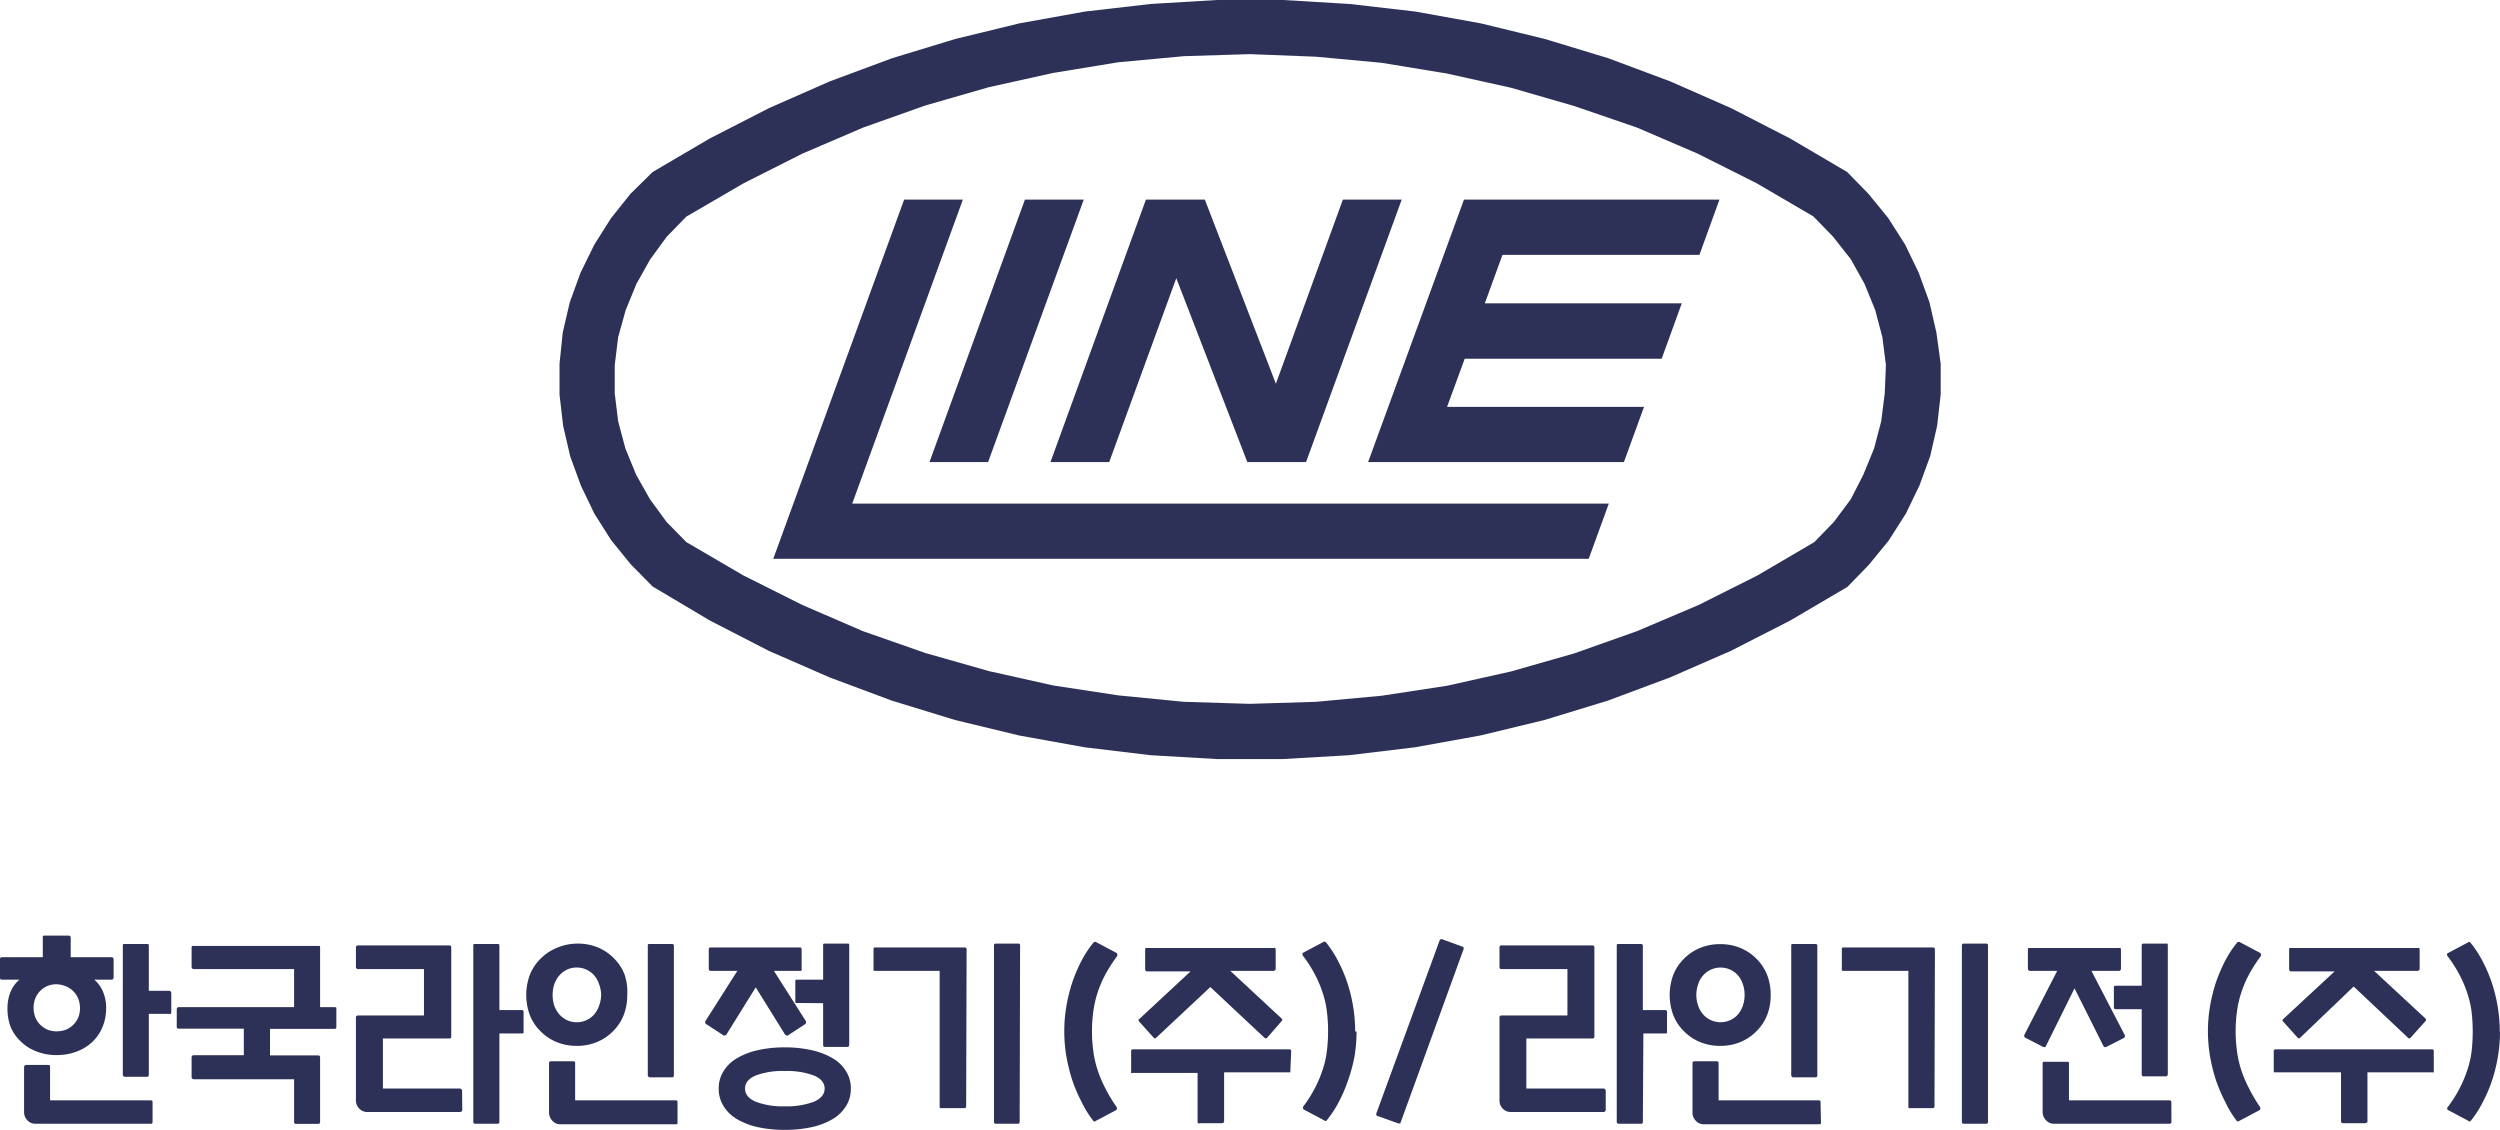
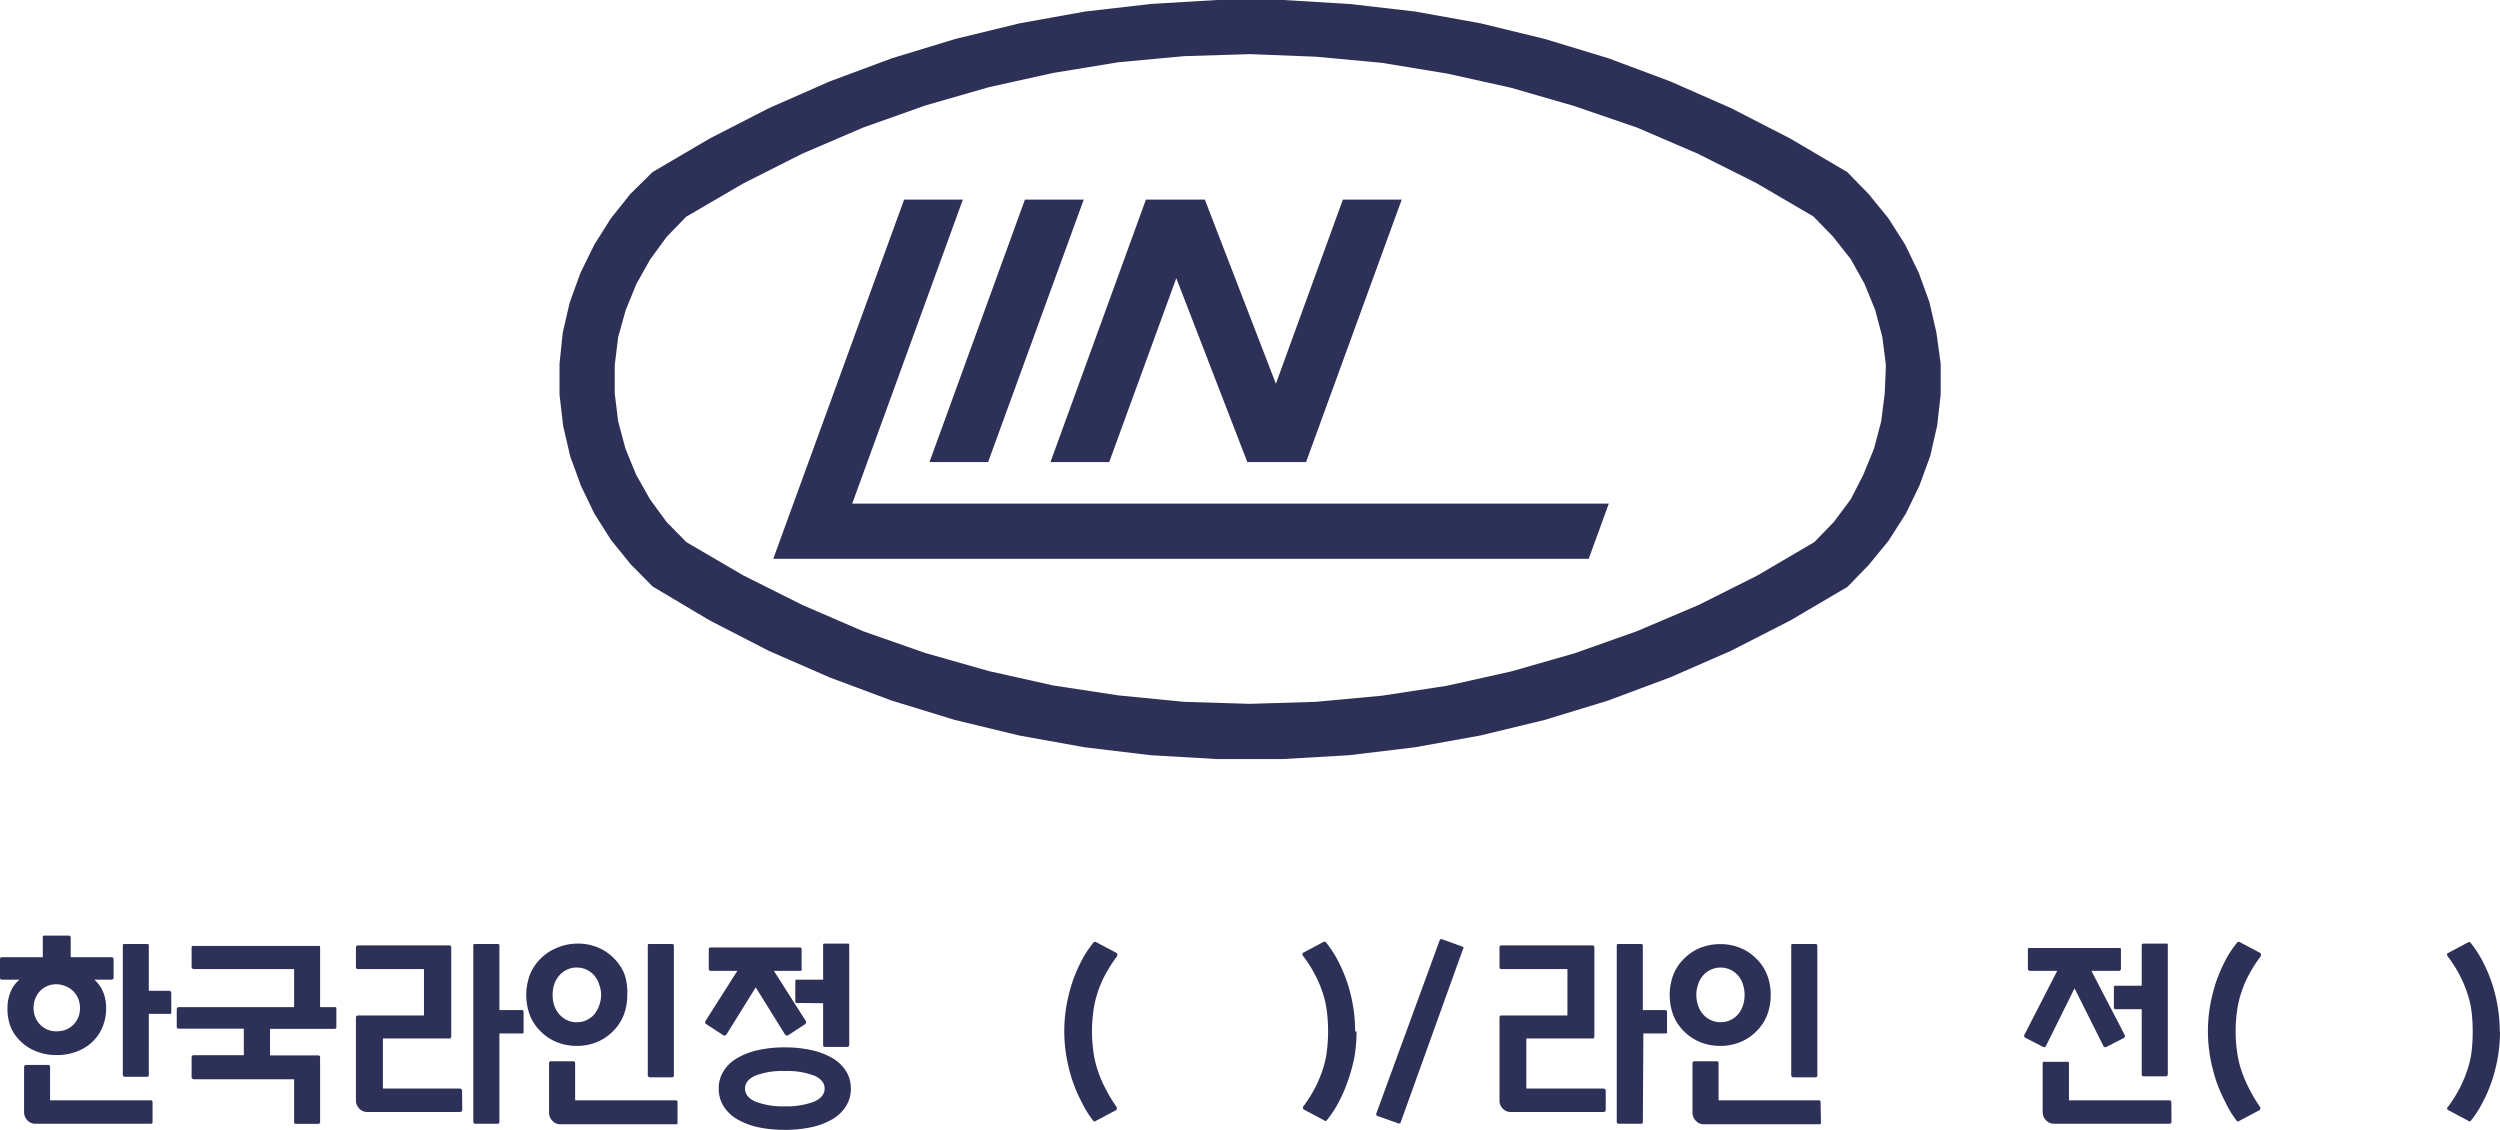
<svg xmlns="http://www.w3.org/2000/svg" viewBox="0 0 233.68 105.61">
  <defs>
    <style>.cls-1{fill:#2d3157;}</style>
  </defs>
  <g id="Layer_2" data-name="Layer 2">
    <g id="Layer_1-2" data-name="Layer 1">
      <path class="cls-1" d="M181,31.09l-.65-2.84-1-2.75-1.27-2.63-1.57-2.47-1.85-2.27-2-2.05-5.34-3.14-5.51-2.83-5.68-2.5-5.81-2.17-5.93-1.8-6-1.46-6.1-1.1L126.14.37,119.94,0h-6.19l-6.19.37-6.15.71L95.3,2.18l-6,1.46-5.91,1.8L77.55,7.61l-5.68,2.5-5.52,2.83L61,16.08l-2.08,2.05L57.11,20.4l-1.56,2.47L54.26,25.5l-1,2.75-.66,2.84L52.3,34v2.9l.34,2.92.66,2.84,1,2.74L55.55,48l1.56,2.47,1.83,2.26L61,54.82,66.35,58l5.52,2.84,5.68,2.48,5.81,2.17,5.91,1.81,6,1.45,6.11,1.1,6.15.74,6.19.36h6.19l6.2-.36,6.15-.74,6.1-1.1,6-1.45,5.93-1.81,5.81-2.17,5.68-2.48L167.34,58l5.34-3.14,2-2.06,1.85-2.26L178.15,48l1.27-2.63,1-2.74.65-2.84.33-2.92V34Zm-4.83,5.68-.33,2.61-.67,2.55-1,2.44L173,46.66l-1.58,2.12-1.83,1.89-5.32,3.12-5.5,2.76L153,59l-5.84,2.07-5.91,1.69-6,1.34-6.09.93L123,65.6l-6.18.19-6.16-.19L104.54,65l-6.1-.93-6-1.34-5.94-1.69L80.67,59,75,56.55l-5.51-2.76-5.34-3.12L62.3,48.78l-1.55-2.12-1.29-2.29-1-2.44-.68-2.55-.32-2.61V34.13l.32-2.61L58.48,29l1-2.45,1.29-2.3,1.55-2.12,1.83-1.88,5.34-3.11L75,14.36l5.69-2.44,5.8-2.06,5.94-1.71,6-1.33,6.1-1,6.14-.57,6.16-.19L123,5.3l6.14.57,6.09,1,6,1.33,5.91,1.71L153,11.92l5.68,2.44,5.5,2.76,5.32,3.11,1.83,1.88L173,24.23l1.28,2.3,1,2.45.67,2.54.33,2.61Z" />
-       <polygon class="cls-1" points="135.26 38.03 153.67 38.03 153.69 38.03 153.67 38.03 151.79 43.19 151.81 43.19 151.79 43.19 127.88 43.19 127.9 43.19 127.88 43.19 136.84 18.66 160.72 18.66 160.74 18.66 160.72 18.66 158.85 23.82 158.85 23.82 158.85 23.82 140.44 23.82 138.79 28.35 138.81 28.35 138.79 28.35 157.2 28.35 157.21 28.35 157.2 28.35 155.32 33.53 155.32 33.53 155.32 33.53 136.91 33.53 135.26 38.03 135.29 38.03 135.26 38.03" />
      <polygon class="cls-1" points="86.88 43.19 92.36 43.19 92.39 43.19 92.36 43.19 101.3 18.66 101.32 18.66 101.3 18.66 95.8 18.66 86.88 43.19 86.89 43.19 86.88 43.19" />
      <polygon class="cls-1" points="122.09 43.19 122.08 43.19 131.02 18.66 131.03 18.66 131.02 18.66 125.52 18.66 119.26 35.87 119.27 35.87 119.26 35.87 112.62 18.66 112.64 18.66 112.62 18.66 107.11 18.66 98.19 43.19 98.2 43.19 98.19 43.19 103.68 43.19 103.7 43.19 103.68 43.19 109.95 26 116.59 43.19 116.61 43.19 116.59 43.19 122.08 43.19 122.09 43.19" />
      <polygon class="cls-1" points="72.28 52.23 148.5 52.23 148.51 52.23 148.5 52.23 150.38 47.07 150.4 47.07 150.38 47.07 79.66 47.07 79.67 47.07 79.66 47.07 90 18.66 90.01 18.66 90 18.66 84.51 18.66 72.28 52.23 72.3 52.23 72.28 52.23" />
      <path class="cls-1" d="M9.92,94.25A4.45,4.45,0,0,1,9.58,96a4,4,0,0,1-.95,1.39,4.27,4.27,0,0,1-1.46.9,5.15,5.15,0,0,1-1.88.33,5,5,0,0,1-1.85-.33A4.18,4.18,0,0,1,2,97.4,3.93,3.93,0,0,1,1,96,4.64,4.64,0,0,1,.7,94.25,3.93,3.93,0,0,1,1,92.68a2.93,2.93,0,0,1,.82-1.11H.17c-.11,0-.17-.06-.17-.18V89.66c0-.12.06-.19.17-.19H4V87.63a.21.21,0,0,1,0-.12.17.17,0,0,1,.12-.06H6.43a.16.16,0,0,1,.13.06.21.21,0,0,1,.05.12v1.84h3.84a.14.14,0,0,1,.11.06.18.18,0,0,1,.06.13v1.73a.19.19,0,0,1-.17.18H8.81a3,3,0,0,1,.81,1.11A3.76,3.76,0,0,1,9.92,94.25Zm4.34,10.62a.15.15,0,0,1-.17.17H3.31a1,1,0,0,1-.75-.32,1.09,1.09,0,0,1-.31-.78V99.73a.18.18,0,0,1,.06-.13.22.22,0,0,1,.13-.06H4.51c.12,0,.17.06.17.19v3.12h9.41a.15.15,0,0,1,.17.17ZM7.48,94.25a2.43,2.43,0,0,0-.15-.86A2.09,2.09,0,0,0,6.2,92.21,2.46,2.46,0,0,0,5.29,92a2.23,2.23,0,0,0-.88.17,2.2,2.2,0,0,0-.68.48,2.13,2.13,0,0,0-.44.7,2.43,2.43,0,0,0-.15.86,2.37,2.37,0,0,0,.15.85,2.08,2.08,0,0,0,.44.69,2.2,2.2,0,0,0,.68.48,2.23,2.23,0,0,0,.88.17,2.46,2.46,0,0,0,.91-.17,2.14,2.14,0,0,0,.69-.48,2.08,2.08,0,0,0,.44-.69A2.37,2.37,0,0,0,7.48,94.25Zm6.43,6.2c0,.13-.05.2-.17.2H11.65a.14.14,0,0,1-.11-.06.18.18,0,0,1-.06-.14V88.37a.18.18,0,0,1,.06-.13.15.15,0,0,1,.11,0h2.09c.12,0,.17,0,.17.17v4.2h1.93s.07,0,.11.07a.22.22,0,0,1,.06.14v1.83a.17.17,0,0,1-.06.12.18.18,0,0,1-.11,0H13.91Z" />
      <path class="cls-1" d="M29.87,105a.16.16,0,0,1-.12.05H27.68c-.13,0-.19-.05-.19-.17v-4H18.08a.17.17,0,0,1-.11-.06.18.18,0,0,1-.06-.13V98.82a.2.2,0,0,1,.06-.14.21.21,0,0,1,.11-.05h4.71V96.15h-6.1a.15.15,0,0,1-.17-.17V94.33a.27.27,0,0,1,.05-.13.14.14,0,0,1,.12-.06h10.8V90.58H18.08a.17.17,0,0,1-.11-.06.18.18,0,0,1-.06-.13V88.56a.2.2,0,0,1,.06-.14.21.21,0,0,1,.11,0H29.75a.21.21,0,0,1,.12,0,.19.19,0,0,1,.05.14v5.58h1.39a.16.16,0,0,1,.13.06.27.27,0,0,1,0,.13V96c0,.12-.06.17-.18.17H25.24v2.48h4.51a.21.21,0,0,1,.12.05.19.19,0,0,1,.05.14v6.05A.13.13,0,0,1,29.87,105Z" />
      <path class="cls-1" d="M43.21,103.77s0,.07-.07.11a.17.17,0,0,1-.12.06h-8.7a1,1,0,0,1-.74-.32,1.07,1.07,0,0,1-.31-.77V95.11c0-.13.07-.19.2-.19h6.16V90.58H33.47a.18.18,0,0,1-.2-.19V88.56c0-.13.07-.19.2-.19H42c.12,0,.18.06.18.19V96.9c0,.11-.06.17-.18.17H35.79v4.68H43a.17.17,0,0,1,.12.06.15.15,0,0,1,.07.13Zm3.47,1.1c0,.12-.06.17-.18.17H44.41a.13.13,0,0,1-.11-.05.14.14,0,0,1-.06-.12V88.37a.18.18,0,0,1,.06-.13.15.15,0,0,1,.11,0H46.5c.12,0,.18,0,.18.17v6h2.09c.11,0,.17.06.17.19v1.83a.18.18,0,0,1,0,.11.14.14,0,0,1-.12.06H46.68Z" />
      <path class="cls-1" d="M58.63,93a5.1,5.1,0,0,1-.34,1.9,4.36,4.36,0,0,1-1,1.5,4.49,4.49,0,0,1-1.49,1,4.81,4.81,0,0,1-1.88.36,4.91,4.91,0,0,1-1.9-.36,4.49,4.49,0,0,1-1.49-1,4.36,4.36,0,0,1-1-1.5,5.45,5.45,0,0,1,0-3.79,4.36,4.36,0,0,1,1-1.5,4.49,4.49,0,0,1,1.49-1A4.91,4.91,0,0,1,54,88.2a4.81,4.81,0,0,1,1.88.36,4.49,4.49,0,0,1,1.49,1,4.36,4.36,0,0,1,1,1.5A5.08,5.08,0,0,1,58.63,93Zm4.7,11.92c0,.12,0,.17-.17.17H52.39a1,1,0,0,1-.75-.32,1.1,1.1,0,0,1-.32-.78V99.37c0-.11.06-.17.19-.17h2.08a.15.15,0,0,1,.17.17v3.48h9.4a.15.15,0,0,1,.17.17ZM56.19,93A3,3,0,0,0,56,92a2.59,2.59,0,0,0-.45-.82,2.13,2.13,0,0,0-.72-.54,2,2,0,0,0-.91-.2,2,2,0,0,0-.93.2,2.2,2.2,0,0,0-.71.54,2.45,2.45,0,0,0-.47.82,3.27,3.27,0,0,0,0,2,2.5,2.5,0,0,0,.47.81,2.2,2.2,0,0,0,.71.54,2,2,0,0,0,.93.2,2,2,0,0,0,.91-.2,2.13,2.13,0,0,0,.72-.54A2.65,2.65,0,0,0,56,94,3,3,0,0,0,56.19,93Zm6.8,7.5c0,.13-.06.2-.17.2h-2.1a.17.17,0,0,1-.11-.06.18.18,0,0,1-.06-.14V88.37a.18.18,0,0,1,.06-.13.19.19,0,0,1,.11,0h2.1a.15.15,0,0,1,.17.17Z" />
      <path class="cls-1" d="M75.34,95.47s0,.06,0,.12a.23.23,0,0,1-.07.13l-1.62,1.06a.17.17,0,0,1-.14,0,.2.2,0,0,1-.13-.08l-2.74-4.41-2.74,4.41a.2.2,0,0,1-.12.08.19.19,0,0,1-.15,0L66,95.72a.2.2,0,0,1-.08-.13c0-.06,0-.1,0-.12l3-4.72h-2.5a.14.14,0,0,1-.12-.06.21.21,0,0,1-.05-.11V88.75c0-.13.06-.19.17-.19h8.34c.11,0,.17.06.17.19v1.83a.15.15,0,0,1,0,.11.14.14,0,0,1-.12.06H72.34Zm4.19,6.28a3,3,0,0,1-.44,1.62,3.62,3.62,0,0,1-1.24,1.22,6.67,6.67,0,0,1-1.95.76,11.83,11.83,0,0,1-2.55.26,11.7,11.7,0,0,1-2.55-.26,6.71,6.71,0,0,1-1.94-.76,3.62,3.62,0,0,1-1.24-1.22,3,3,0,0,1-.44-1.62,3,3,0,0,1,.44-1.61,3.6,3.6,0,0,1,1.24-1.21,6.71,6.71,0,0,1,1.94-.76,11.09,11.09,0,0,1,2.55-.27,11.21,11.21,0,0,1,2.55.27,6.67,6.67,0,0,1,1.95.76,3.6,3.6,0,0,1,1.24,1.21A3,3,0,0,1,79.53,101.75Zm-2.45,0c0-.53-.34-.94-1-1.22a7.24,7.24,0,0,0-2.73-.42,7.09,7.09,0,0,0-2.71.42c-.66.28-1,.69-1,1.22s.33.94,1,1.23a7.07,7.07,0,0,0,2.71.43,7.22,7.22,0,0,0,2.73-.43C76.74,102.69,77.08,102.28,77.08,101.75Zm-2.57-8c-.12,0-.17,0-.17-.17V91.76c0-.13,0-.19.17-.19h2.43v-3.2c0-.12,0-.17.16-.17h2.11a.17.17,0,0,1,.11,0,.18.18,0,0,1,.06.13v9.34a.2.2,0,0,1-.06.14.14.14,0,0,1-.11.05H77.1c-.11,0-.16-.06-.16-.19V93.77Z" />
-       <path class="cls-1" d="M90.31,103.41c0,.11-.06.17-.18.17H88a.18.18,0,0,1-.11,0,.14.14,0,0,1-.06-.12V90.75H81.78a.18.18,0,0,1-.13-.06.19.19,0,0,1,0-.11V88.75c0-.13,0-.19.17-.19h8.35c.12,0,.18.06.18.19Zm5,1.46a.15.15,0,0,1-.17.17H93.1c-.12,0-.19-.05-.19-.17V88.37c0-.12.07-.17.19-.17h2.08a.15.15,0,0,1,.17.17Z" />
      <path class="cls-1" d="M104.39,103.5a.23.23,0,0,1,0,.14.14.14,0,0,1-.07.13l-1.89,1c-.1.09-.2.07-.28-.06A9.35,9.35,0,0,1,101.1,103a13.38,13.38,0,0,1-.86-2,16.3,16.3,0,0,1-.56-2.24,14.08,14.08,0,0,1,0-4.73,15.61,15.61,0,0,1,.56-2.24,14,14,0,0,1,.86-2,9.73,9.73,0,0,1,1.09-1.66.2.2,0,0,1,.28-.06l1.89,1a.12.12,0,0,1,.07.11.45.45,0,0,1,0,.18,13.91,13.91,0,0,0-1.14,1.78,10.49,10.49,0,0,0-.72,1.72,9.56,9.56,0,0,0-.38,1.73,13.71,13.71,0,0,0,0,3.62,9.56,9.56,0,0,0,.38,1.73,11,11,0,0,0,.72,1.73A14,14,0,0,0,104.39,103.5Z" />
-       <path class="cls-1" d="M120.61,100.11a.16.16,0,0,1,0,.12.17.17,0,0,1-.12,0h-6.07v4.59a.13.13,0,0,1-.07.12.16.16,0,0,1-.12.05h-2.1A.15.15,0,0,1,112,105a.14.14,0,0,1-.06-.12v-4.59h-6.09a.17.17,0,0,1-.12,0,.21.21,0,0,1,0-.12V98.27c0-.13.06-.19.17-.19h14.62c.11,0,.17.06.17.19ZM118.44,97c-.06.08-.14.08-.25,0l-5.06-4.74L108.07,97c-.1.08-.18.08-.23,0l-1.35-1.5c-.09-.09-.09-.17,0-.25l4.79-4.45h-4.07a.14.14,0,0,1-.11-.06.17.17,0,0,1-.06-.11V88.75a.2.2,0,0,1,.06-.14.16.16,0,0,1,.11,0h11.84a.21.21,0,0,1,.12,0,.17.17,0,0,1,.07.14v1.83a.16.16,0,0,1-.07.11.17.17,0,0,1-.12.06H115l4.79,4.45c.09.08.09.16,0,.25Z" />
      <path class="cls-1" d="M126.8,96.44a14.27,14.27,0,0,1-.2,2.36A15,15,0,0,1,126,101a13.38,13.38,0,0,1-.86,2,9.91,9.91,0,0,1-1.08,1.66c-.09.14-.19.16-.29.06l-1.88-1a.18.18,0,0,1-.09-.13.16.16,0,0,1,0-.14,12,12,0,0,0,1.13-1.79,11,11,0,0,0,.72-1.73,8.78,8.78,0,0,0,.38-1.73,14.95,14.95,0,0,0,0-3.62,8.78,8.78,0,0,0-.38-1.73,10.49,10.49,0,0,0-.72-1.72,11.92,11.92,0,0,0-1.13-1.78c-.09-.14-.08-.24,0-.29l1.88-1c.1-.08.2-.06.29.06a10.34,10.34,0,0,1,1.08,1.66,14,14,0,0,1,.86,2,14.59,14.59,0,0,1,.76,4.61Z" />
      <path class="cls-1" d="M150.09,103.77a.15.15,0,0,1-.06.11.22.22,0,0,1-.13.06h-8.7a1,1,0,0,1-.74-.32,1.06,1.06,0,0,1-.3-.77V95.11a.17.17,0,0,1,.19-.19h6.16V90.58h-6.16a.17.17,0,0,1-.19-.19V88.56a.17.17,0,0,1,.19-.19h8.5c.12,0,.18.06.18.19V96.9c0,.11-.06.17-.18.17h-6.18v4.68h7.23a.22.22,0,0,1,.13.06.16.16,0,0,1,.06.13Zm3.47,1.1a.15.15,0,0,1-.17.17h-2.1a.13.13,0,0,1-.11-.05.14.14,0,0,1-.06-.12V88.37a.18.18,0,0,1,.06-.13.15.15,0,0,1,.11,0h2.1a.15.15,0,0,1,.17.17v6h2.09c.11,0,.17.06.17.19v1.83a.14.14,0,0,1,0,.11.14.14,0,0,1-.12.06h-2.09Z" />
      <path class="cls-1" d="M165.51,93a5.1,5.1,0,0,1-.34,1.9,4.36,4.36,0,0,1-1,1.5,4.49,4.49,0,0,1-1.49,1,4.81,4.81,0,0,1-1.88.36,4.91,4.91,0,0,1-1.9-.36,4.49,4.49,0,0,1-1.49-1,4.36,4.36,0,0,1-1-1.5,5.45,5.45,0,0,1,0-3.79,4.36,4.36,0,0,1,1-1.5,4.49,4.49,0,0,1,1.49-1,4.91,4.91,0,0,1,1.9-.36,4.81,4.81,0,0,1,1.88.36,4.49,4.49,0,0,1,1.49,1,4.36,4.36,0,0,1,1,1.5A5.08,5.08,0,0,1,165.51,93Zm4.7,11.92c0,.12-.05.17-.17.17H159.27a1,1,0,0,1-.75-.32,1.1,1.1,0,0,1-.32-.78V99.37c0-.11.07-.17.19-.17h2.08a.15.15,0,0,1,.17.17v3.48H170a.15.15,0,0,1,.17.17ZM163.07,93a3,3,0,0,0-.16-1,2.41,2.41,0,0,0-.45-.82,2.13,2.13,0,0,0-.72-.54,2.19,2.19,0,0,0-1.83,0,2.13,2.13,0,0,0-.72.54,2.27,2.27,0,0,0-.46.82,3,3,0,0,0-.17,1,3,3,0,0,0,.17,1,2.31,2.31,0,0,0,.46.81,2.13,2.13,0,0,0,.72.54,2.19,2.19,0,0,0,1.83,0,2.13,2.13,0,0,0,.72-.54,2.46,2.46,0,0,0,.45-.81A3,3,0,0,0,163.07,93Zm6.8,7.5c0,.13-.06.2-.17.2h-2.09a.17.17,0,0,1-.12-.06.18.18,0,0,1-.06-.14V88.37a.18.18,0,0,1,.06-.13.19.19,0,0,1,.12,0h2.09a.15.15,0,0,1,.17.17Z" />
-       <path class="cls-1" d="M180.82,103.41c0,.11-.06.17-.18.17h-2.09a.16.16,0,0,1-.11,0,.14.14,0,0,1-.06-.12V90.75h-6.09a.18.18,0,0,1-.13-.06.19.19,0,0,1,0-.11V88.75c0-.13,0-.19.17-.19h8.35c.12,0,.18.06.18.19Zm5,1.46a.15.15,0,0,1-.17.17h-2.08c-.12,0-.19-.05-.19-.17V88.37c0-.12.07-.17.19-.17h2.08a.15.15,0,0,1,.17.17Z" />
      <path class="cls-1" d="M198.61,96.76a.14.14,0,0,1,0,.13.19.19,0,0,1-.07.12l-1.68.86a.18.18,0,0,1-.13,0,.19.19,0,0,1-.11-.08l-2.71-5.41-2.68,5.41q-.06.14-.27.06L189.31,97a.19.19,0,0,1-.1-.12c0-.06,0-.1,0-.13l3.08-6h-2.57a.22.22,0,0,1-.17-.17V88.75a.2.2,0,0,1,.06-.14.21.21,0,0,1,.11,0h8.36a.16.16,0,0,1,.11,0,.2.2,0,0,1,.06.14v1.83a.17.17,0,0,1-.06.11.14.14,0,0,1-.11.06h-2.59Zm4.36,8.11a.13.13,0,0,1-.05.12.16.16,0,0,1-.12.05H192a1,1,0,0,1-.75-.32,1.1,1.1,0,0,1-.32-.78V99.37a.15.15,0,0,1,.07-.12.17.17,0,0,1,.12,0h2.1a.14.14,0,0,1,.11,0,.14.14,0,0,1,.06.12v3.48h9.4a.21.21,0,0,1,.12.05.13.13,0,0,1,.05.12Zm-5.21-10.54c-.12,0-.17-.07-.17-.19V92.31c0-.12,0-.17.17-.17h2.43V88.37c0-.12.06-.17.18-.17h2.09a.15.15,0,0,1,.11,0,.18.18,0,0,1,.06.13v12.08a.18.18,0,0,1-.06.14.14.14,0,0,1-.11.06h-2.09c-.12,0-.18-.07-.18-.2V94.33Z" />
      <path class="cls-1" d="M211.27,103.5a.23.23,0,0,1,0,.14.14.14,0,0,1-.07.13l-1.89,1c-.1.09-.2.07-.28-.06A9.35,9.35,0,0,1,208,103a14.5,14.5,0,0,1-.86-2,16.3,16.3,0,0,1-.56-2.24,14.08,14.08,0,0,1,0-4.73,15.61,15.61,0,0,1,.56-2.24,15.19,15.19,0,0,1,.86-2,9.73,9.73,0,0,1,1.09-1.66.2.2,0,0,1,.28-.06l1.89,1a.12.12,0,0,1,.07.11.45.45,0,0,1,0,.18,13.91,13.91,0,0,0-1.14,1.78,10.49,10.49,0,0,0-.72,1.72,9.56,9.56,0,0,0-.38,1.73,13.71,13.71,0,0,0,0,3.62,9.56,9.56,0,0,0,.38,1.73,11,11,0,0,0,.72,1.73A14,14,0,0,0,211.27,103.5Z" />
-       <path class="cls-1" d="M227.49,100.11a.19.19,0,0,1,0,.12.21.21,0,0,1-.13,0h-6.07v4.59a.13.13,0,0,1-.07.12.16.16,0,0,1-.12.05H219a.16.16,0,0,1-.12-.05.14.14,0,0,1-.06-.12v-4.59H212.7a.17.17,0,0,1-.12,0,.21.21,0,0,1-.05-.12V98.27c0-.13.06-.19.17-.19h14.62c.12,0,.17.06.17.19ZM225.32,97q-.09.12-.24,0L220,92.21,215,97c-.1.08-.18.08-.23,0l-1.35-1.5c-.09-.09-.09-.17,0-.25l4.8-4.45h-4.08a.15.15,0,0,1-.11-.06.17.17,0,0,1-.06-.11V88.75a.2.2,0,0,1,.06-.14.18.18,0,0,1,.11,0h11.84a.27.27,0,0,1,.13,0,.2.2,0,0,1,.06.14v1.83a.17.17,0,0,1-.06.11.22.22,0,0,1-.13.06h-4.07l4.8,4.45a.16.16,0,0,1,0,.25Z" />
      <path class="cls-1" d="M233.68,96.44a14.27,14.27,0,0,1-.2,2.36,15,15,0,0,1-.56,2.24,13.38,13.38,0,0,1-.86,2A9.91,9.91,0,0,1,231,104.7c-.09.14-.19.16-.29.06l-1.88-1a.18.18,0,0,1-.09-.13.16.16,0,0,1,.05-.14,12,12,0,0,0,1.13-1.79,11,11,0,0,0,.72-1.73,8.81,8.81,0,0,0,.39-1.73,16.43,16.43,0,0,0,0-3.62,8.81,8.81,0,0,0-.39-1.73,10.49,10.49,0,0,0-.72-1.72,11.92,11.92,0,0,0-1.13-1.78c-.09-.14-.08-.24,0-.29l1.88-1c.1-.08.2-.06.29.06a10.34,10.34,0,0,1,1.08,1.66,14,14,0,0,1,.86,2,14.59,14.59,0,0,1,.76,4.61Z" />
-       <path class="cls-1" d="M130.8,105a.09.09,0,0,1-.12,0l-1.9-.68a.17.17,0,0,1-.13-.1.26.26,0,0,1,0-.15l5.92-16.18s.05-.07.1-.1.09,0,.11,0l1.9.69c.06,0,.09,0,.12.09a.22.22,0,0,1,0,.16L130.89,105A.13.13,0,0,1,130.8,105Z" />
+       <path class="cls-1" d="M130.8,105a.09.09,0,0,1-.12,0l-1.9-.68a.17.17,0,0,1-.13-.1.26.26,0,0,1,0-.15l5.92-16.18s.05-.07.1-.1.09,0,.11,0l1.9.69c.06,0,.09,0,.12.09L130.89,105A.13.13,0,0,1,130.8,105Z" />
    </g>
  </g>
</svg>